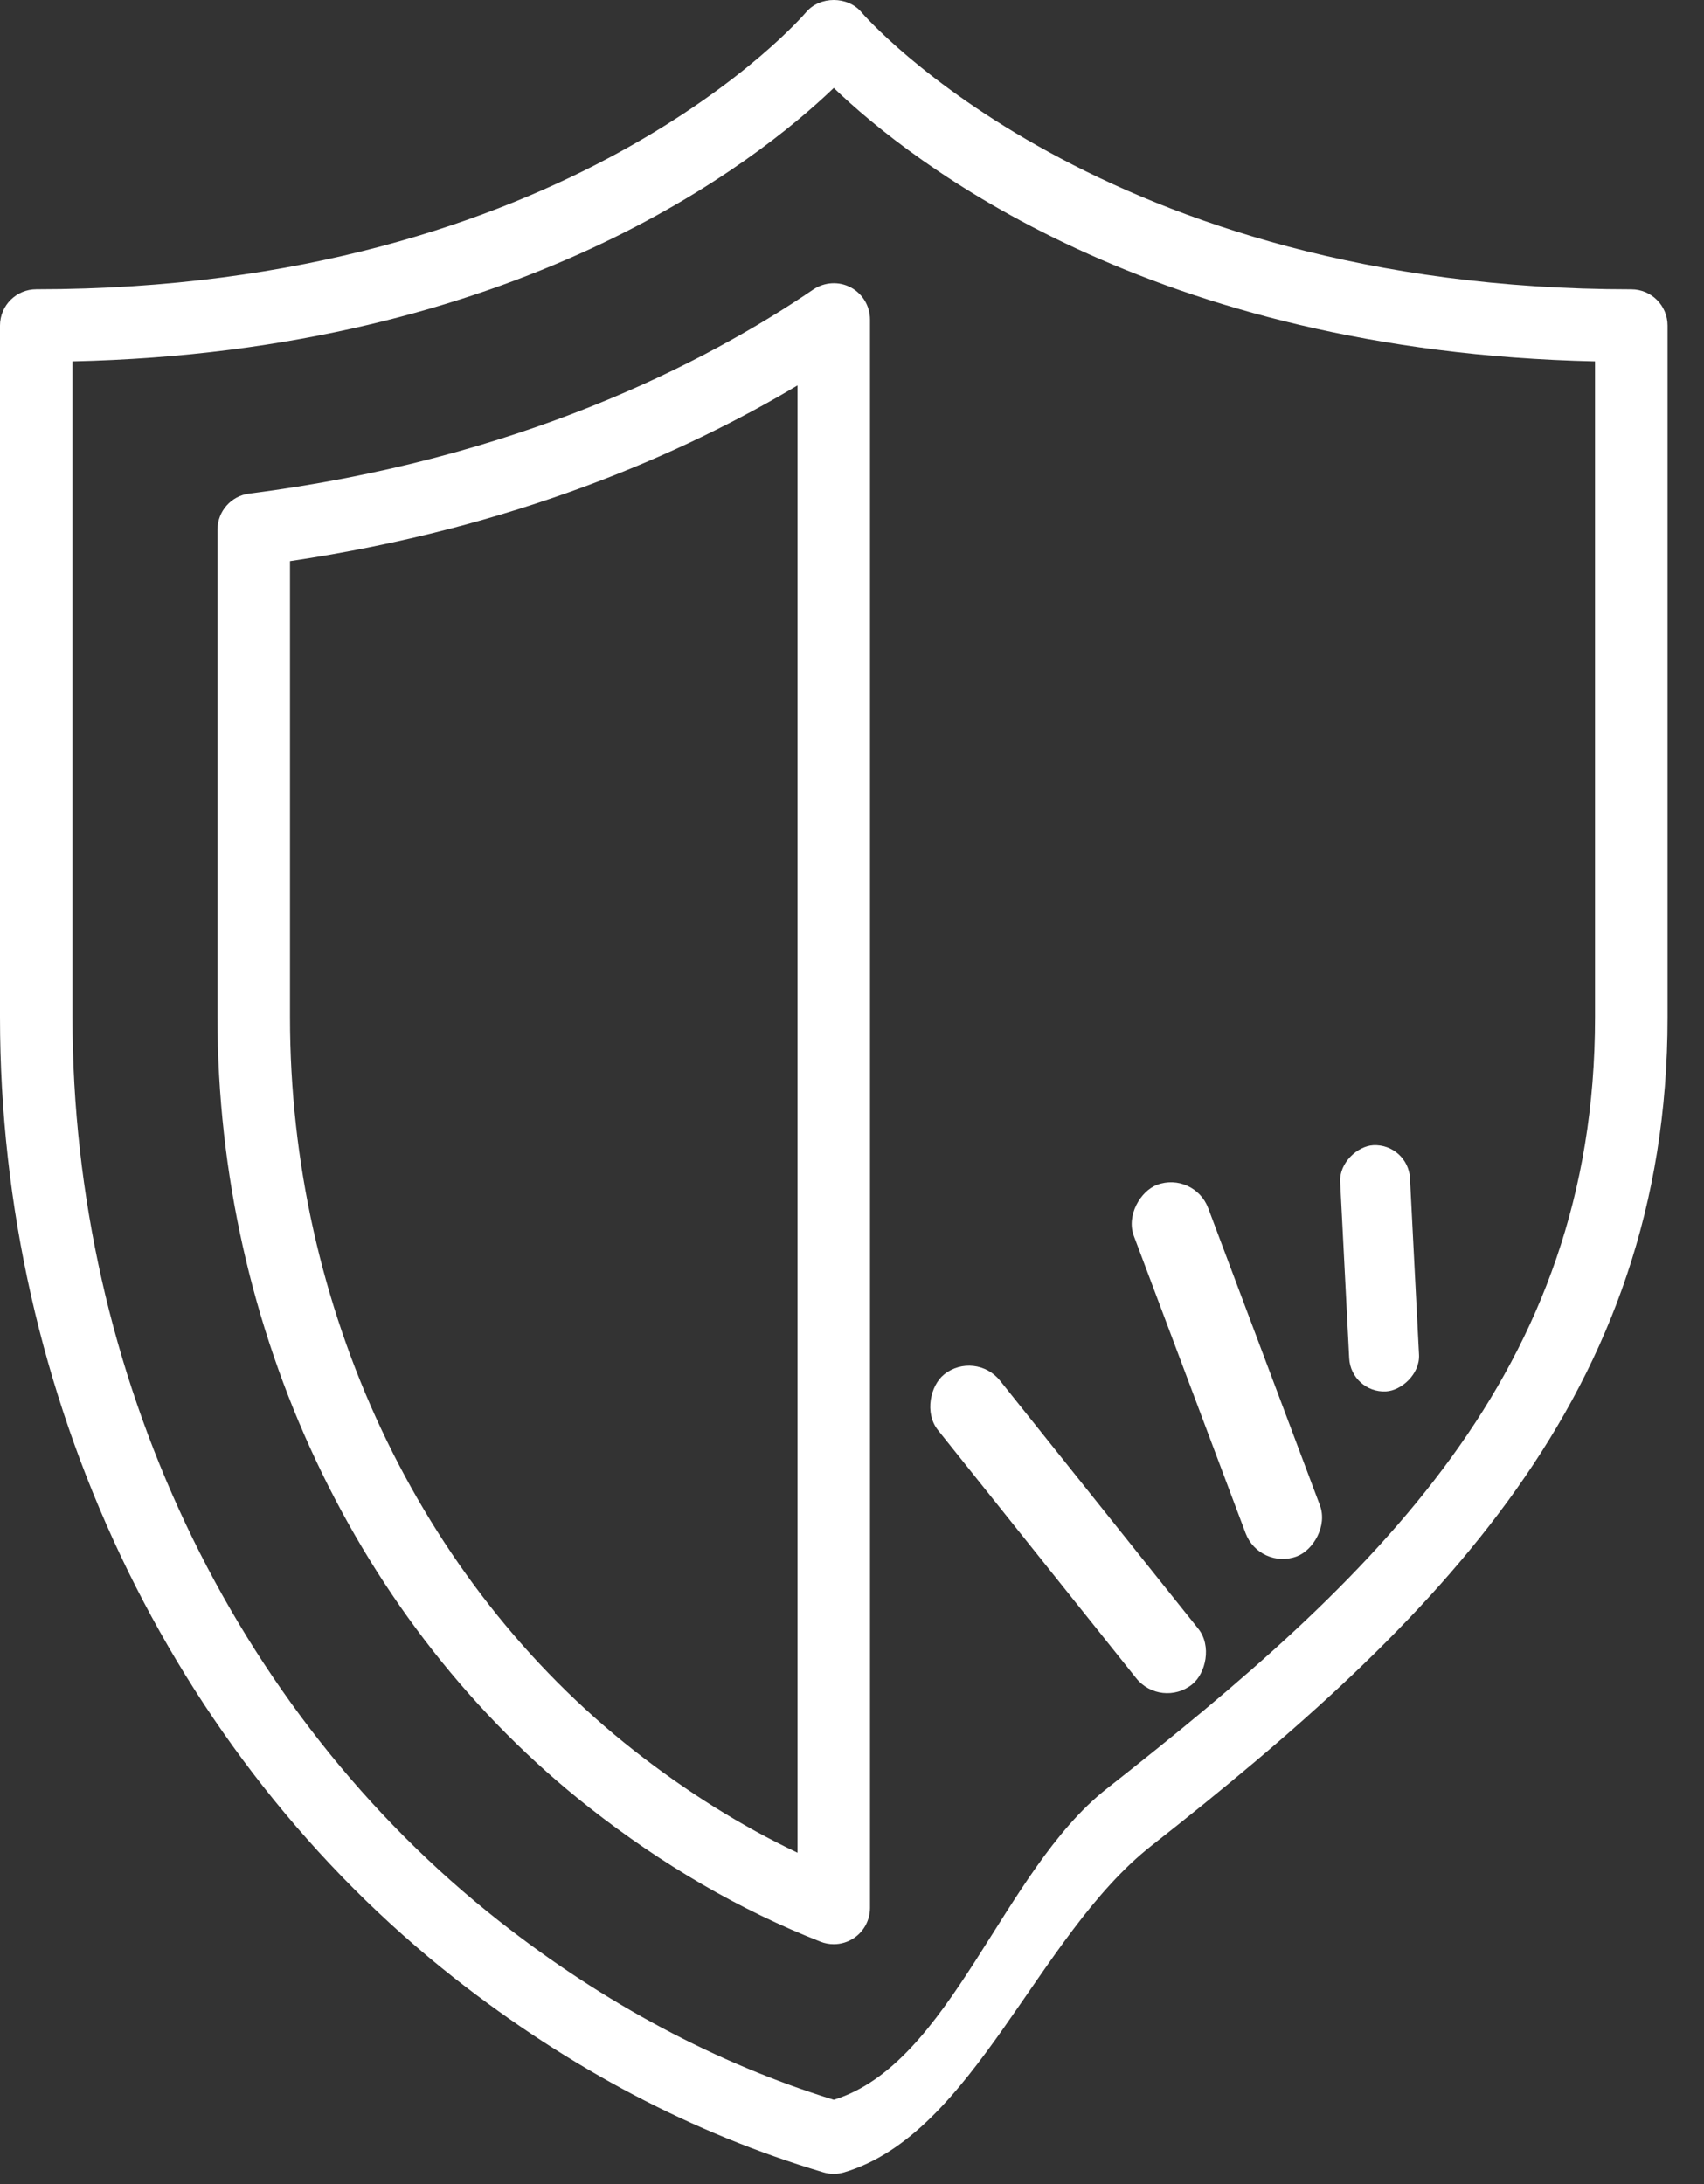
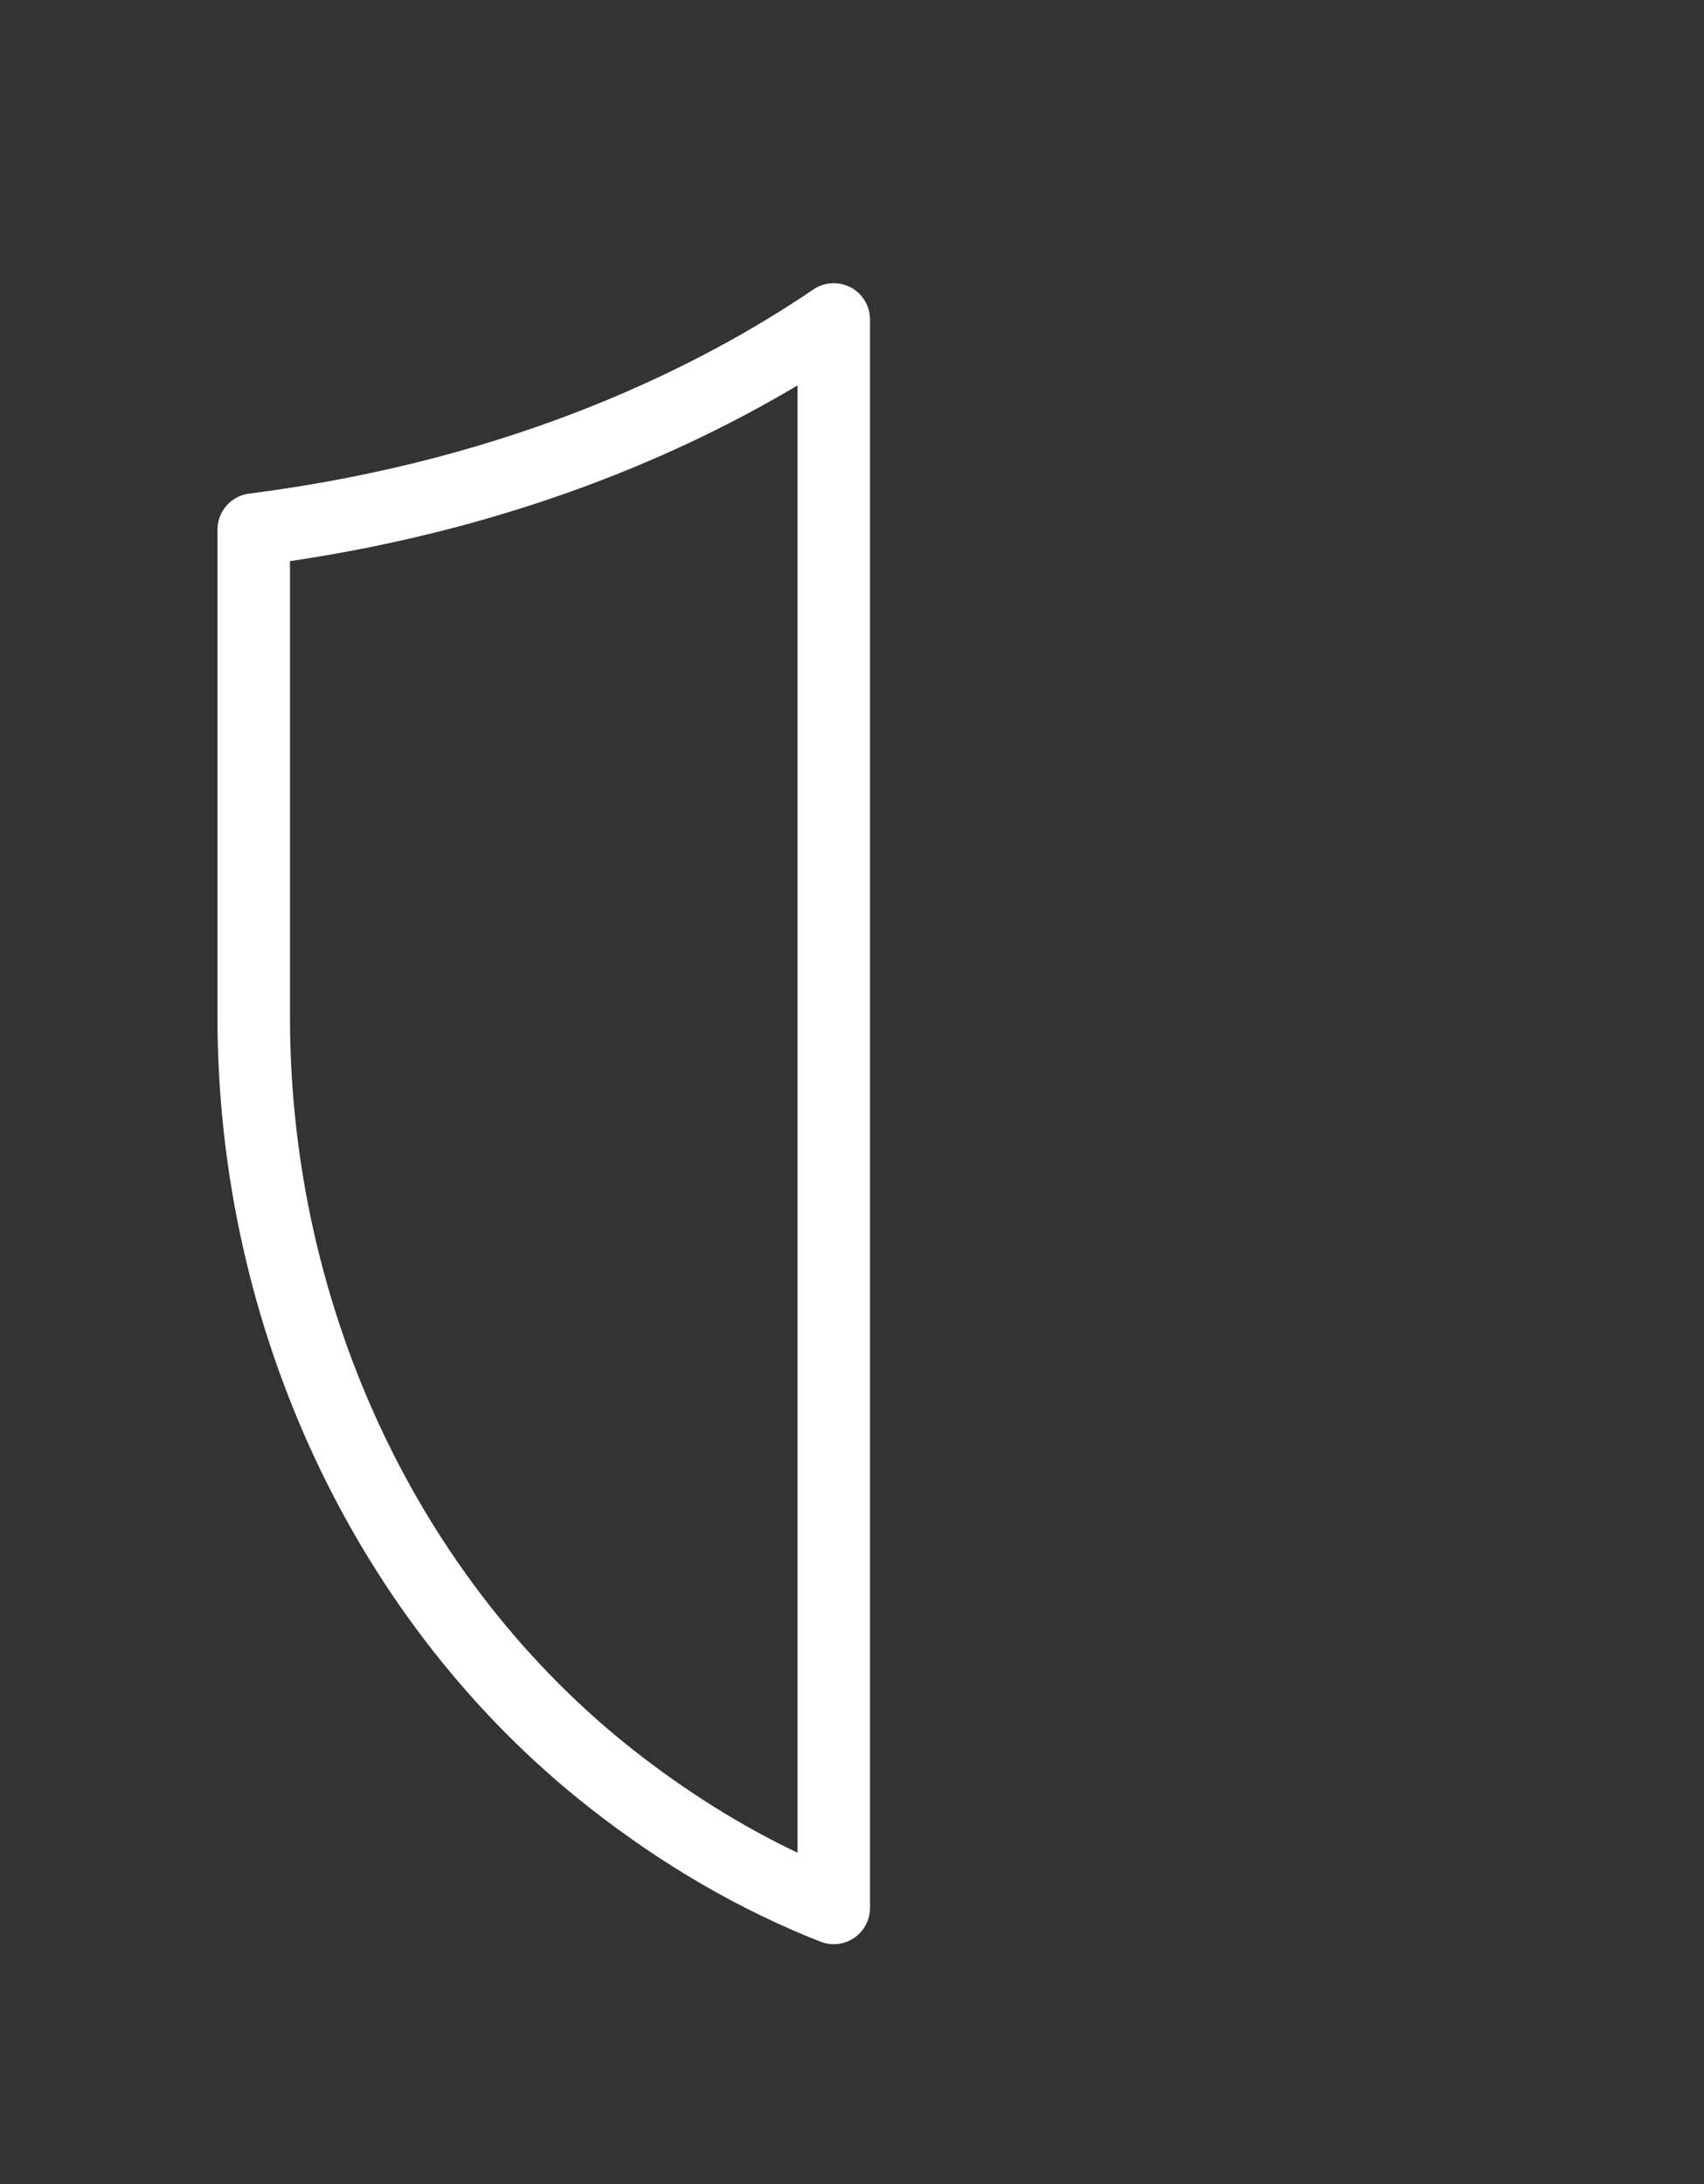
<svg xmlns="http://www.w3.org/2000/svg" width="39" height="50" viewBox="0 0 39 50" fill="none">
  <rect x="0" y="0" width="39" height="50" fill="#333333" stroke="none" />
-   <path d="M37.336 6.623C25.226 6.623 19.796 0.373 19.719 0.283C19.404 -0.095 18.76 -0.094 18.446 0.284C18.392 0.347 13.022 6.622 0.83 6.622C0.372 6.622 0 6.994 0 7.452V23.287C0 31.943 3.891 40.169 10.409 45.291C13.037 47.356 15.875 48.85 18.846 49.731C18.924 49.754 19.003 49.766 19.083 49.766C19.162 49.766 19.241 49.754 19.319 49.731C22.29 48.849 23.725 44.32 26.352 42.255C32.87 37.132 38.166 31.943 38.166 23.287V7.453C38.166 6.995 37.795 6.623 37.336 6.623ZM36.506 23.287C36.506 31.438 31.448 36.141 25.327 40.951C22.935 42.831 21.767 47.24 19.083 48.07C16.399 47.24 13.827 45.867 11.435 43.987C5.313 39.178 1.659 31.438 1.659 23.287V8.273C11.816 8.048 17.311 3.713 19.083 2.013C20.854 3.713 26.349 8.048 36.506 8.273V23.287Z" fill="#ffffff" />
  <path d="M18.616 6.626C16.115 8.327 11.844 10.517 5.703 11.3C5.288 11.353 4.978 11.706 4.978 12.123V23.288C4.978 30.429 8.158 37.192 13.486 41.379C15.163 42.697 16.945 43.731 18.78 44.451C18.878 44.489 18.981 44.508 19.083 44.508C19.247 44.508 19.41 44.459 19.55 44.364C19.776 44.209 19.912 43.952 19.912 43.679V7.313C19.912 7.005 19.742 6.724 19.471 6.579C19.201 6.436 18.871 6.455 18.616 6.626ZM18.253 42.414C16.966 41.802 15.712 41.017 14.511 40.074C9.581 36.199 6.637 29.924 6.637 23.287V12.846C11.786 12.084 15.643 10.38 18.253 8.823V42.414Z" fill="#ffffff" />
-   <rect x="22.32" y="30.896" width="9.087" height="1.817" rx="0.909" transform="rotate(51.378 22.32 30.896)" fill="#ffffff" />
-   <rect x="27.332" y="26.805" width="9.087" height="1.817" rx="0.909" transform="rotate(69.402 27.332 26.805)" fill="#ffffff" />
-   <rect x="32.23" y="26.176" width="5.644" height="1.6" rx="0.8" transform="rotate(87.073 32.23 26.176)" fill="#ffffff" />
</svg>